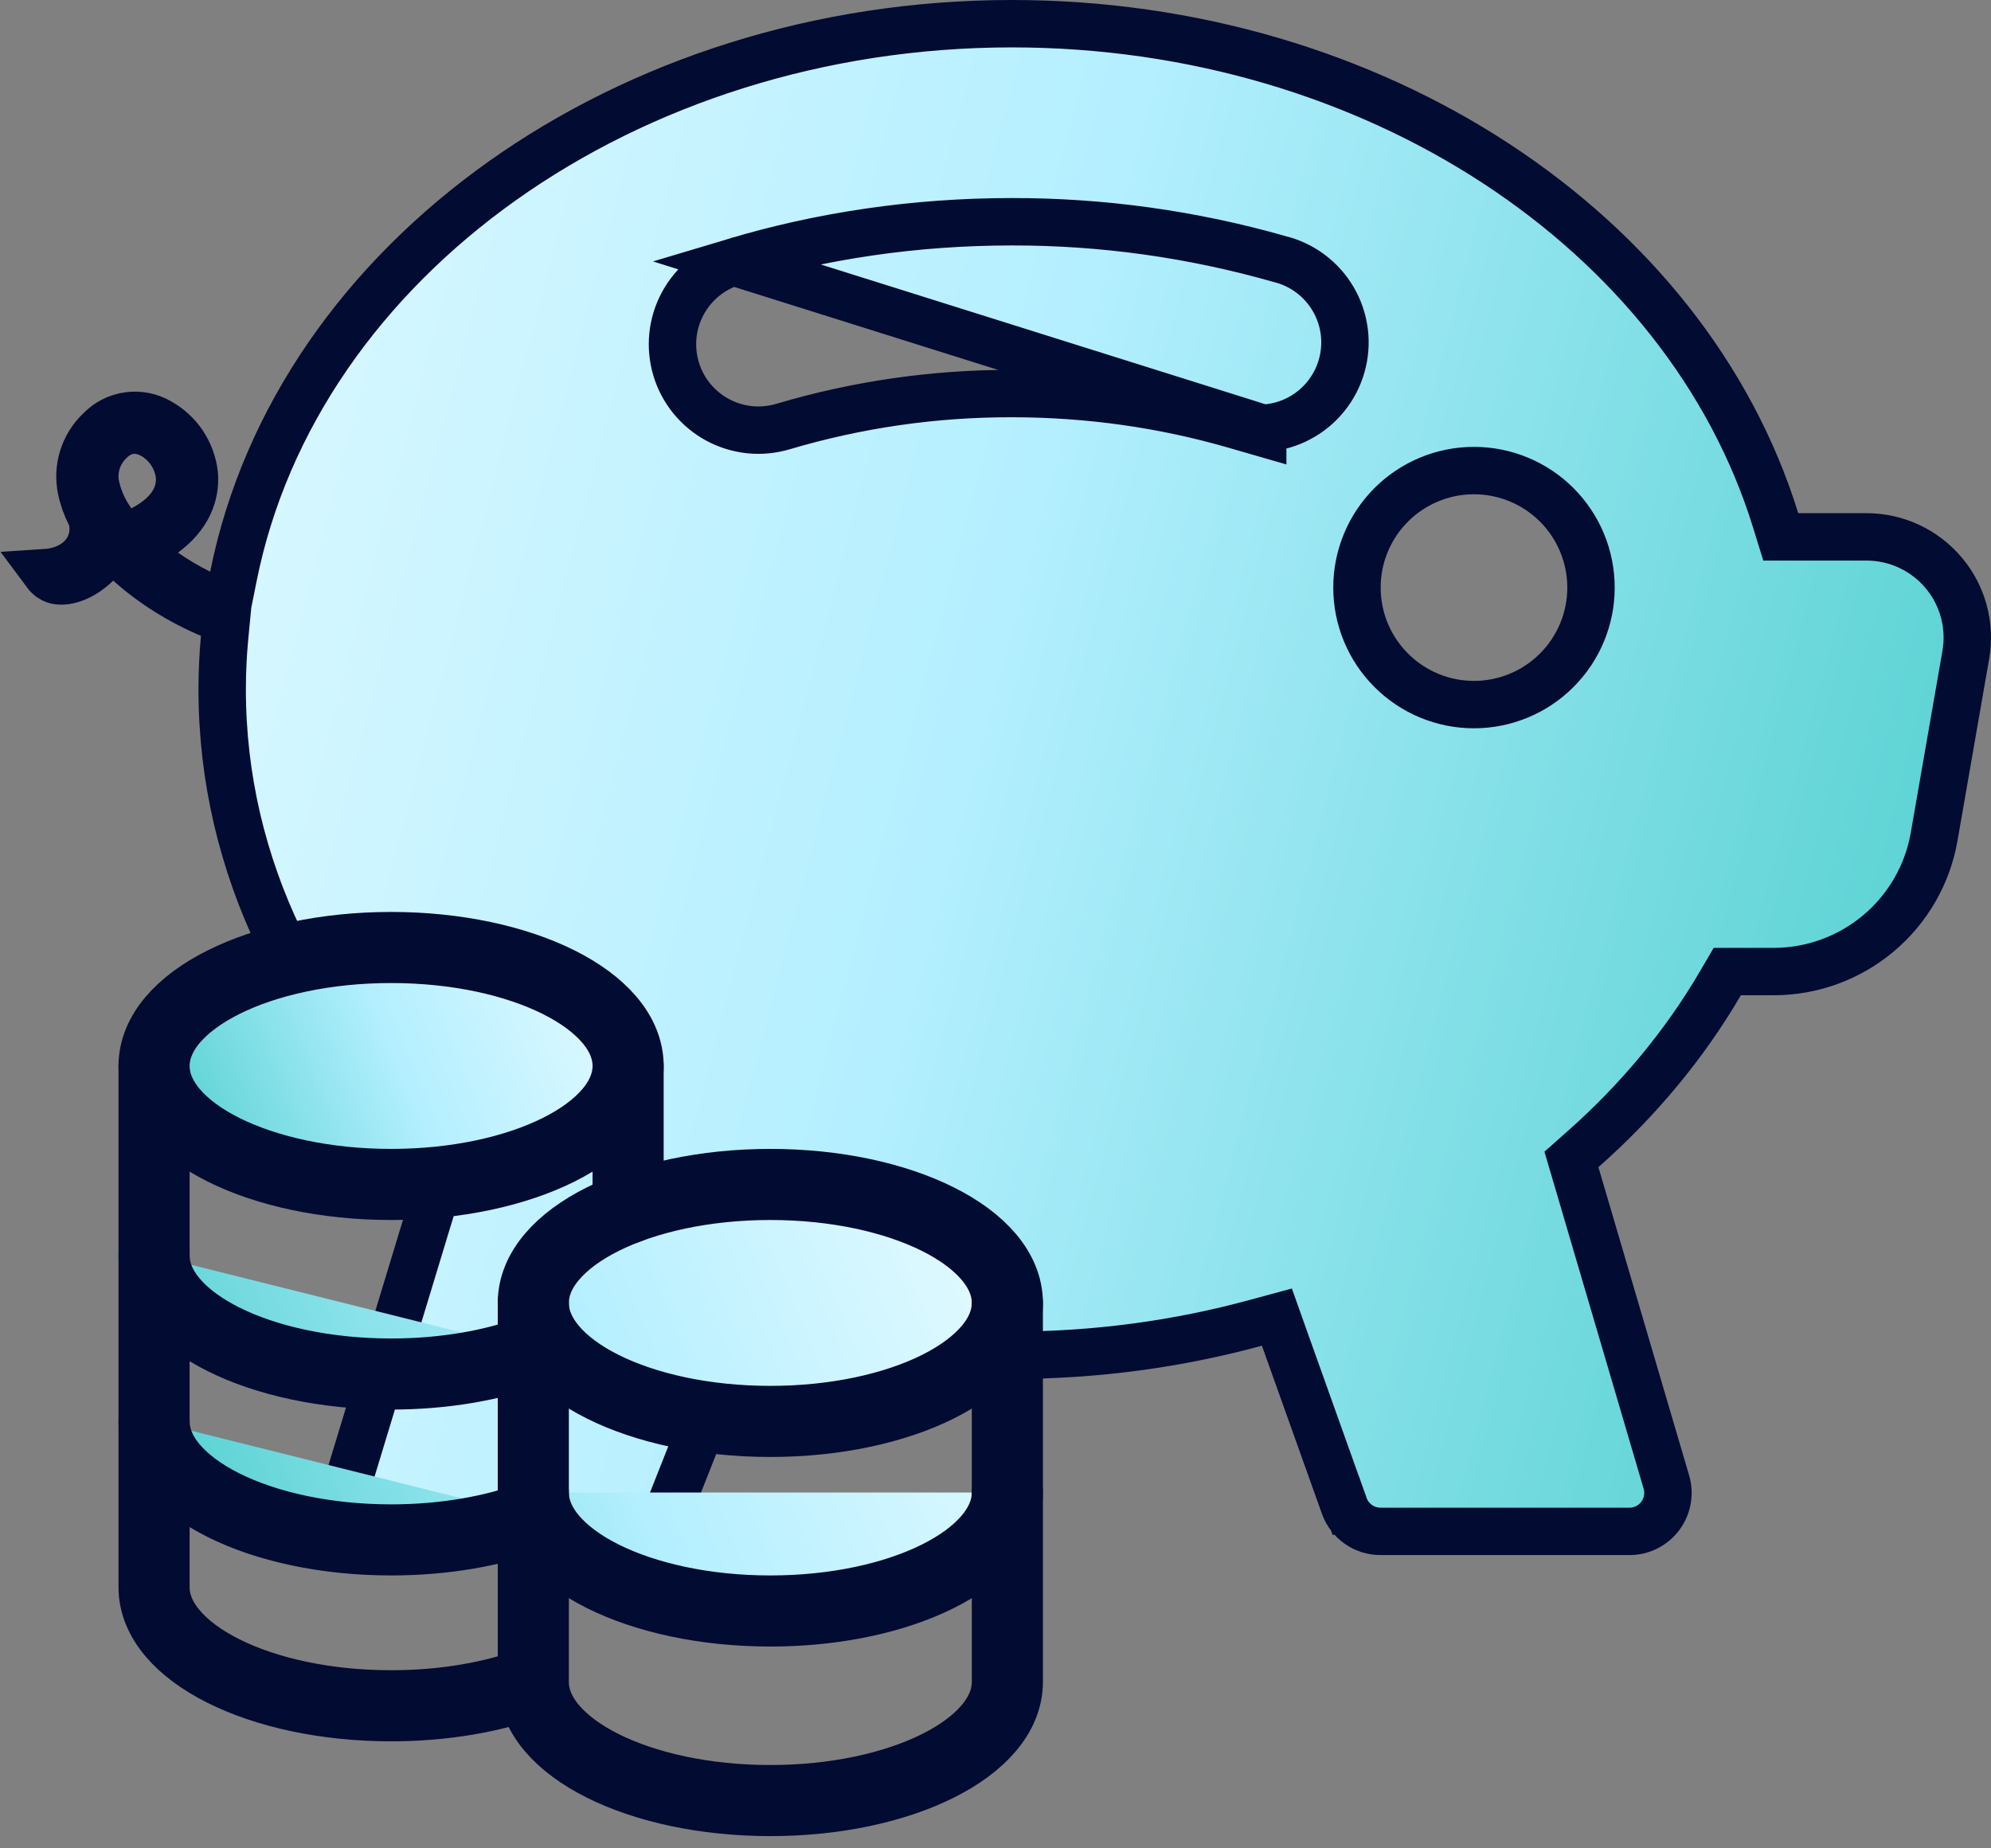
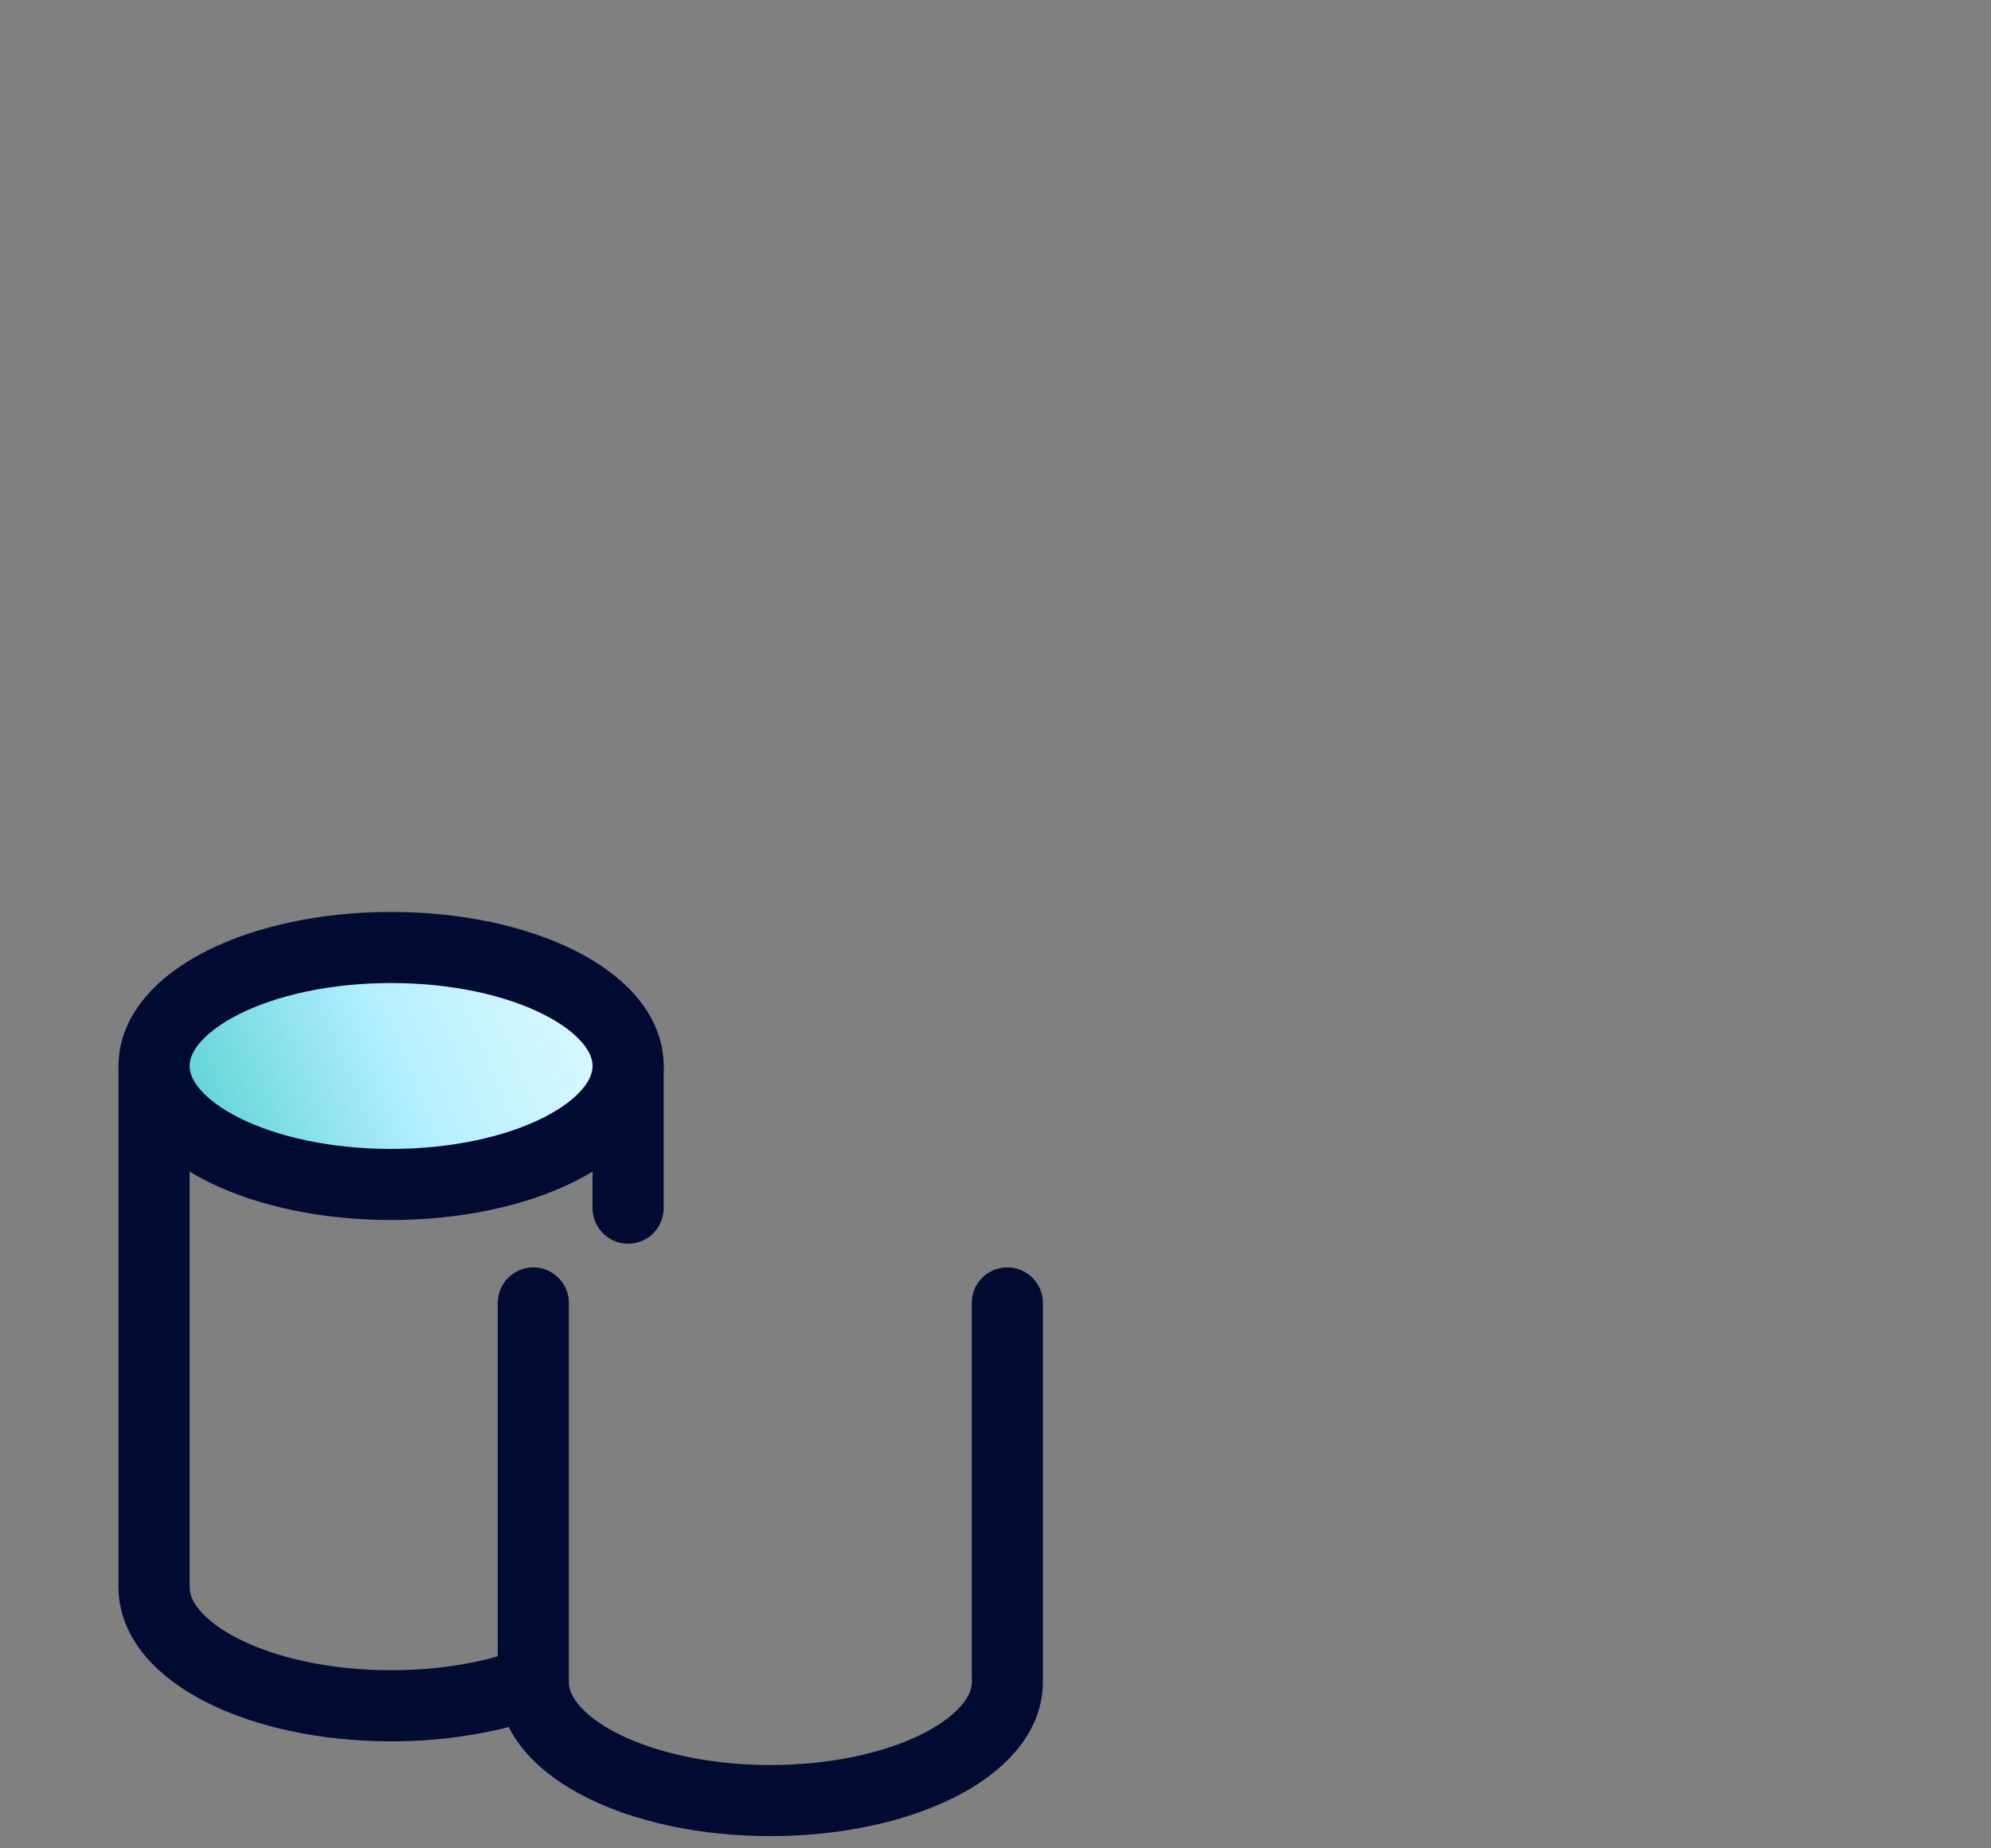
<svg xmlns="http://www.w3.org/2000/svg" width="42" height="39" viewBox="0 0 42 39" fill="none">
  <rect x="0" y="0" width="42" height="39" fill="#808080" stroke="none" />
-   <path d="M26.637 9.036C26.658 9.035 26.679 9.034 26.699 9.032C26.944 9.013 27.182 8.945 27.399 8.831C27.616 8.718 27.808 8.561 27.963 8.371C28.118 8.181 28.233 7.962 28.301 7.726C28.369 7.49 28.388 7.244 28.358 7C28.327 6.757 28.248 6.522 28.124 6.311C28 6.099 27.835 5.915 27.638 5.769C27.444 5.625 27.223 5.522 26.989 5.465C25.153 4.941 23.253 4.676 21.344 4.679C19.293 4.679 17.318 4.975 15.478 5.527L26.637 9.036ZM26.637 9.036V9.135L25.999 8.951C24.545 8.534 22.977 8.304 21.344 8.304L21.343 8.304C19.709 8.301 18.084 8.535 16.518 9C16.29 9.068 16.051 9.091 15.814 9.067C15.578 9.042 15.348 8.972 15.138 8.859C14.929 8.746 14.744 8.593 14.593 8.408C14.443 8.224 14.33 8.012 14.262 7.784C14.194 7.556 14.171 7.316 14.195 7.079C14.219 6.843 14.29 6.613 14.403 6.403C14.516 6.194 14.669 6.009 14.853 5.858C15.038 5.708 15.25 5.595 15.478 5.527L26.637 9.036ZM37.934 11.328H37.565L37.456 10.976C35.568 4.873 28.988 0.5 21.344 0.5C13.231 0.5 6.268 5.457 4.924 12.16L4.796 12.798L4.213 12.51C3.954 12.383 3.705 12.236 3.468 12.07L2.894 11.67L3.459 11.257C3.955 10.894 4.139 10.438 4.097 9.997C4.07 9.771 3.99 9.554 3.864 9.364C3.737 9.174 3.566 9.017 3.366 8.905L3.366 8.905L3.359 8.901C3.162 8.787 2.932 8.742 2.706 8.773C2.48 8.804 2.271 8.91 2.113 9.074L2.106 9.08L2.099 9.087C1.936 9.243 1.815 9.438 1.748 9.653C1.68 9.868 1.669 10.097 1.713 10.318C1.752 10.507 1.817 10.688 1.904 10.859L1.941 10.931L1.954 11.011C2.01 11.37 1.859 11.67 1.617 11.854C1.417 12.007 1.174 12.07 0.959 12.084C1.033 12.184 1.11 12.224 1.16 12.24C1.347 12.299 1.697 12.226 2.041 11.892L2.377 11.566L2.724 11.88C3.197 12.307 3.798 12.688 4.434 12.956L4.772 13.098L4.737 13.463C4.704 13.82 4.687 14.182 4.687 14.548C4.687 18.297 6.422 21.674 9.199 24.169L9.436 24.382L9.343 24.686L7.346 31.264C7.309 31.386 7.301 31.514 7.323 31.639C7.344 31.764 7.395 31.882 7.471 31.984C7.546 32.086 7.644 32.168 7.758 32.225C7.871 32.283 7.996 32.312 8.123 32.312H13.372H13.372C13.535 32.312 13.694 32.264 13.829 32.172C13.964 32.08 14.068 31.951 14.128 31.799L15.553 28.198L15.718 27.78L16.151 27.9C17.788 28.352 19.53 28.596 21.341 28.596C23.137 28.596 24.864 28.355 26.489 27.912L26.936 27.791L27.091 28.227L28.357 31.773L27.945 31.92L28.357 31.773C28.413 31.931 28.517 32.068 28.654 32.164C28.791 32.261 28.954 32.312 29.122 32.312H29.122H34.372H34.372C34.499 32.313 34.623 32.283 34.736 32.227C34.849 32.17 34.947 32.088 35.023 31.987C35.099 31.886 35.15 31.768 35.172 31.644C35.195 31.52 35.188 31.392 35.152 31.271L33.239 24.769L33.149 24.464L33.387 24.253C34.55 23.226 35.533 22.046 36.292 20.748L36.437 20.5H36.724H37.414H37.414C38.224 20.5 39.008 20.214 39.627 19.693C40.247 19.172 40.663 18.449 40.801 17.651L40.801 17.651L41.468 13.819L41.468 13.819C41.522 13.513 41.508 13.2 41.427 12.901C41.347 12.602 41.202 12.324 41.002 12.087C40.803 11.85 40.555 11.659 40.274 11.528C39.993 11.396 39.687 11.329 39.377 11.328H37.934ZM2.03 10.294L2.029 10.293C1.984 10.109 1.991 9.917 2.049 9.737C2.105 9.562 2.207 9.407 2.343 9.285C2.429 9.202 2.564 9.105 2.754 9.081C2.948 9.057 3.11 9.122 3.221 9.183L3.221 9.183L3.231 9.188C3.378 9.274 3.504 9.391 3.599 9.532C3.695 9.673 3.757 9.834 3.782 10.003L3.783 10.013L3.784 10.023C3.799 10.162 3.787 10.353 3.678 10.56C3.572 10.76 3.395 10.934 3.15 11.086L3.143 11.09L3.135 11.095L3.019 11.161L2.632 11.381L2.369 11.021C2.209 10.803 2.094 10.556 2.03 10.294ZM29.348 14.143C28.885 13.681 28.625 13.053 28.625 12.398C28.625 11.743 28.885 11.115 29.348 10.652C29.811 10.189 30.439 9.929 31.093 9.929C31.748 9.929 32.376 10.189 32.839 10.652C33.302 11.115 33.562 11.743 33.562 12.398C33.562 13.053 33.302 13.681 32.839 14.143C32.376 14.607 31.748 14.867 31.093 14.867C30.439 14.867 29.811 14.607 29.348 14.143Z" fill="url(#paint0_linear_3261_14483)" stroke="#020B32" />
-   <path d="M16.25 29.992C13.489 29.992 11.25 28.872 11.25 27.492C11.25 26.112 13.489 24.992 16.25 24.992C19.011 24.992 21.25 26.112 21.25 27.492C21.25 28.872 19.011 29.992 16.25 29.992ZM11.25 31.492C11.25 32.872 13.489 33.992 16.25 33.992C19.011 33.992 21.25 32.872 21.25 31.492M3.25 26.492C3.25 27.872 5.489 28.992 8.25 28.992C9.376 28.992 10.415 28.806 11.25 28.492M3.25 29.992C3.25 31.372 5.489 32.492 8.25 32.492C9.376 32.492 10.414 32.306 11.25 31.992" fill="url(#paint1_linear_3261_14483)" />
-   <path d="M11.25 31.492C11.25 32.872 13.489 33.992 16.25 33.992C19.011 33.992 21.25 32.872 21.25 31.492M3.25 26.492C3.25 27.872 5.489 28.992 8.25 28.992C9.376 28.992 10.415 28.806 11.25 28.492M3.25 29.992C3.25 31.372 5.489 32.492 8.25 32.492C9.376 32.492 10.414 32.306 11.25 31.992M16.25 29.992C13.489 29.992 11.25 28.872 11.25 27.492C11.25 26.112 13.489 24.992 16.25 24.992C19.011 24.992 21.25 26.112 21.25 27.492C21.25 28.872 19.011 29.992 16.25 29.992Z" stroke="#020B32" stroke-width="1.5" stroke-linecap="round" stroke-linejoin="round" />
  <path d="M3.25 22.492V33.492C3.25 34.872 5.489 35.992 8.25 35.992C9.376 35.992 10.414 35.806 11.25 35.492M11.25 35.492V27.492M11.25 35.492C11.25 36.872 13.489 37.992 16.25 37.992C19.011 37.992 21.25 36.872 21.25 35.492V27.492M13.25 25.492V22.492" stroke="#020B32" stroke-width="1.5" stroke-linecap="round" stroke-linejoin="round" />
-   <path d="M8.25 24.992C5.489 24.992 3.25 23.872 3.25 22.492C3.25 21.112 5.489 19.992 8.25 19.992C11.011 19.992 13.25 21.112 13.25 22.492C13.25 23.872 11.011 24.992 8.25 24.992Z" fill="url(#paint2_linear_3261_14483)" stroke="#020B32" stroke-width="1.5" stroke-linecap="round" stroke-linejoin="round" />
+   <path d="M8.25 24.992C5.489 24.992 3.25 23.872 3.25 22.492C3.25 21.112 5.489 19.992 8.25 19.992C11.011 19.992 13.25 21.112 13.25 22.492C13.25 23.872 11.011 24.992 8.25 24.992" fill="url(#paint2_linear_3261_14483)" stroke="#020B32" stroke-width="1.5" stroke-linecap="round" stroke-linejoin="round" />
  <defs>
    <linearGradient id="paint0_linear_3261_14483" x1="42" y1="19.527" x2="1.403" y2="8.886" gradientUnits="userSpaceOnUse">
      <stop stop-color="#56D1D1" />
      <stop offset="0.522" stop-color="#B4EFFF" />
      <stop offset="1" stop-color="#DFF9FF" />
    </linearGradient>
    <linearGradient id="paint1_linear_3261_14483" x1="3.25" y1="30.348" x2="19.241" y2="23.759" gradientUnits="userSpaceOnUse">
      <stop stop-color="#56D1D1" />
      <stop offset="0.522" stop-color="#B4EFFF" />
      <stop offset="1" stop-color="#DFF9FF" />
    </linearGradient>
    <linearGradient id="paint2_linear_3261_14483" x1="3.25" y1="22.967" x2="12.134" y2="19.307" gradientUnits="userSpaceOnUse">
      <stop stop-color="#56D1D1" />
      <stop offset="0.522" stop-color="#B4EFFF" />
      <stop offset="1" stop-color="#DFF9FF" />
    </linearGradient>
  </defs>
</svg>